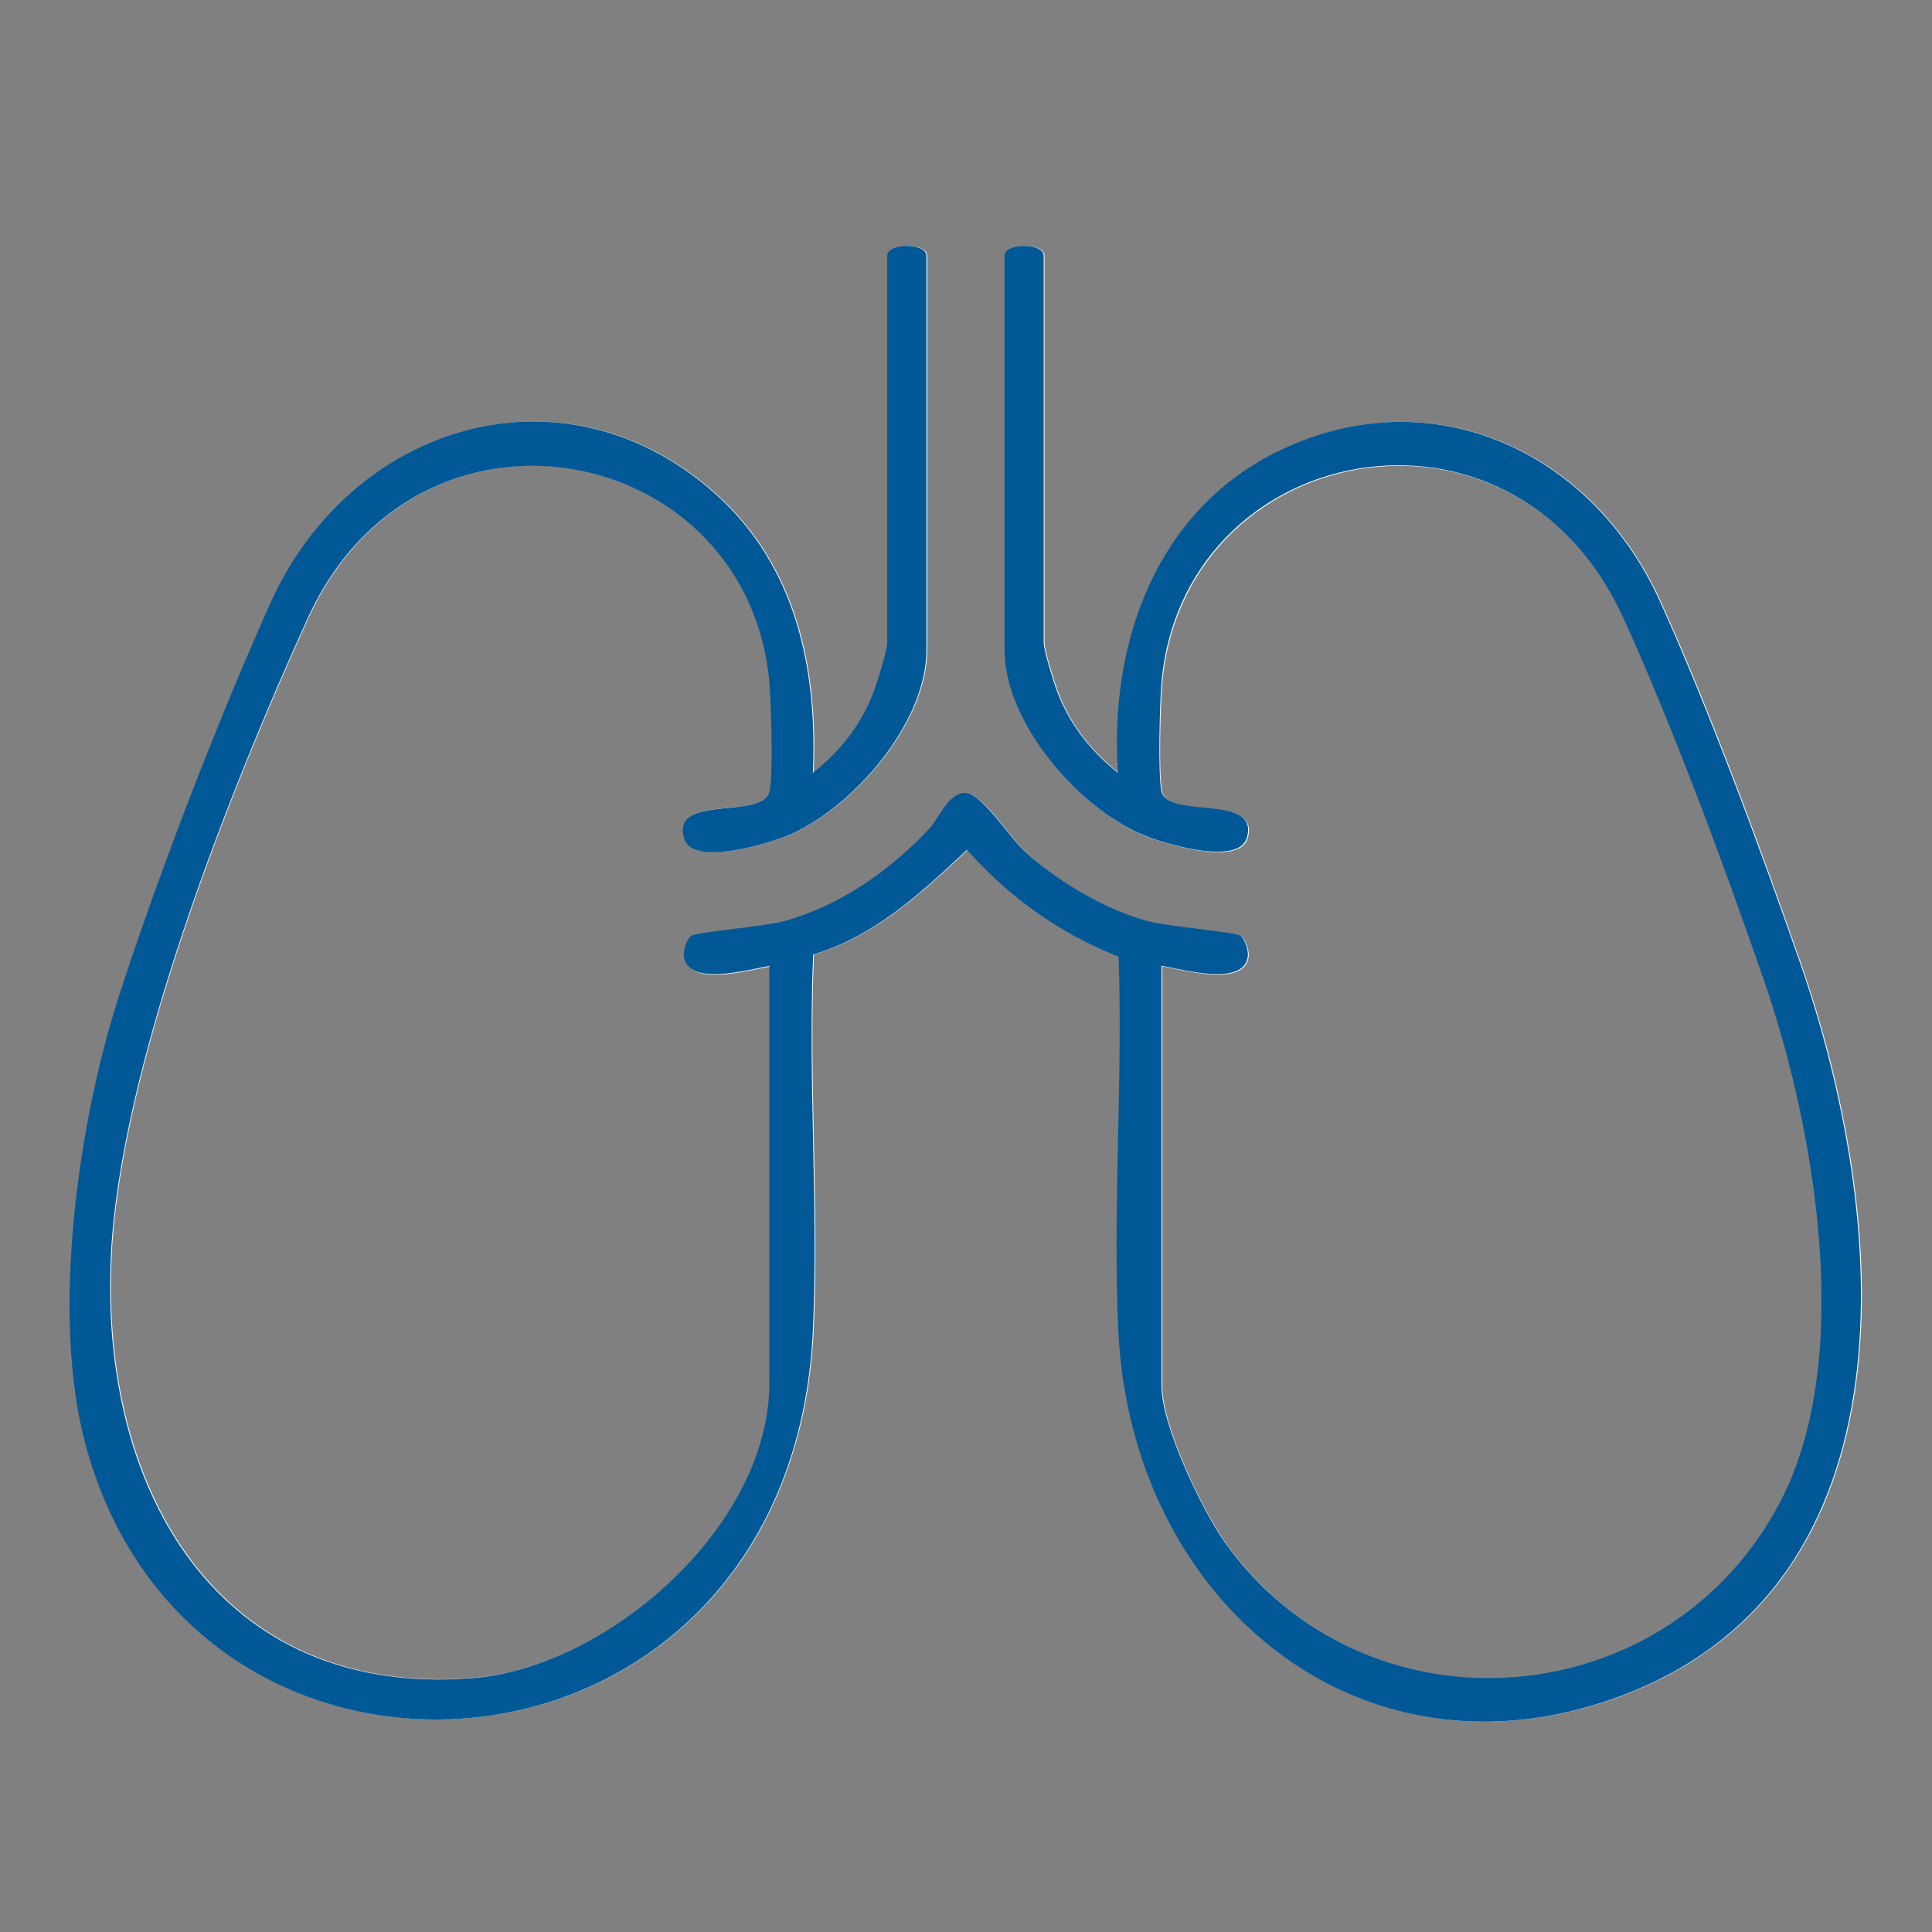
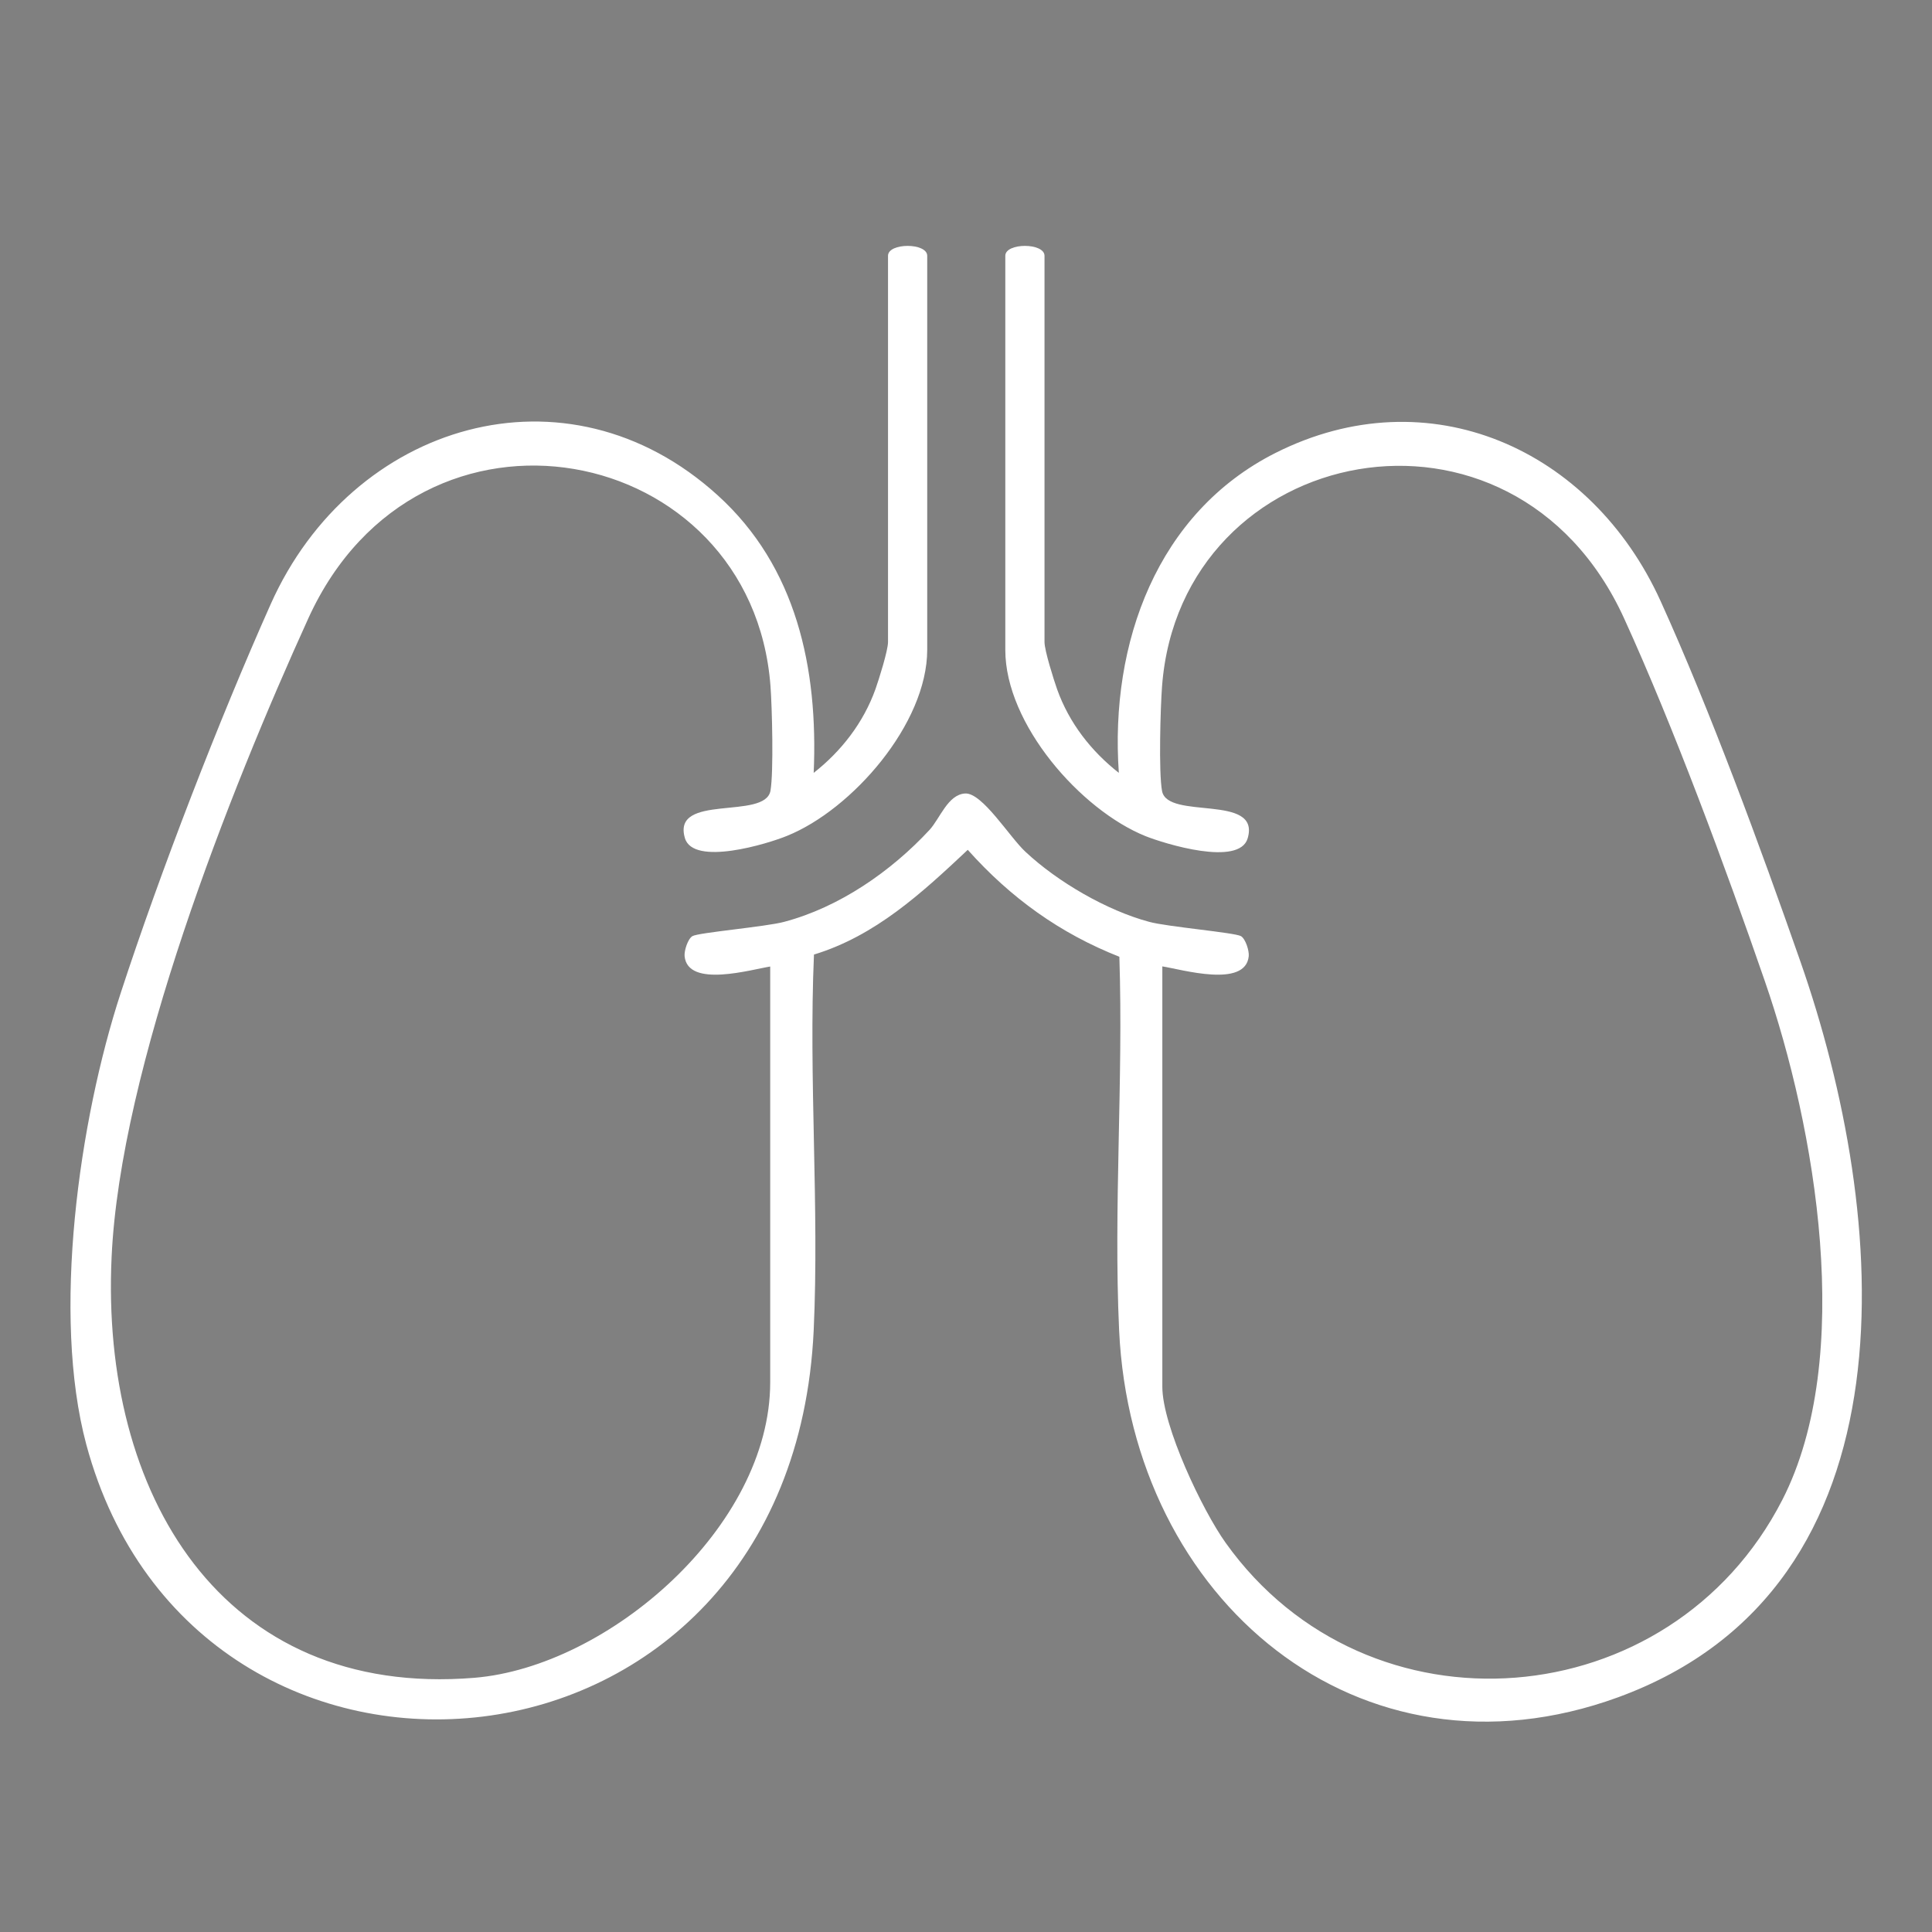
<svg xmlns="http://www.w3.org/2000/svg" width="55" height="55" viewBox="0 0 55 55" fill="none">
  <rect x="0" y="0" width="55" height="55" fill="#808080" stroke="none" />
  <g clip-path="url(#clip0_673_5853)">
    <path d="M21.926 27.495V39.351C21.926 43.467 17.319 47.45 13.499 47.764C6.294 48.35 2.863 42.505 3.177 35.79C3.421 30.414 6.531 22.542 8.777 17.604C11.94 10.655 21.407 12.572 21.934 19.529C21.98 20.139 22.026 21.978 21.934 22.51C21.781 23.355 19.122 22.573 19.497 23.856C19.733 24.67 21.858 24.021 22.408 23.794C24.249 23.05 26.396 20.609 26.396 18.496V7.282C26.396 6.906 25.28 6.906 25.28 7.282V18.277C25.28 18.519 25.021 19.341 24.921 19.623C24.578 20.577 23.951 21.384 23.164 22.002C23.294 19.02 22.675 16.133 20.429 14.098C16.127 10.193 10.015 12.032 7.707 17.197C6.233 20.499 4.56 24.827 3.436 28.27C2.252 31.893 1.465 37.426 2.458 41.127C5.576 52.686 22.538 51.293 23.164 37.872C23.325 34.35 23.019 30.704 23.172 27.174C24.921 26.642 26.243 25.422 27.55 24.193C28.772 25.562 30.178 26.572 31.866 27.237C31.981 30.751 31.698 34.382 31.859 37.872C32.218 45.549 38.697 51.003 46.062 48.319C54.696 45.166 53.779 34.585 51.25 27.362C50.12 24.13 48.683 20.217 47.277 17.119C45.306 12.768 40.668 10.701 36.313 12.893C32.944 14.591 31.591 18.3 31.851 22.002C31.064 21.384 30.438 20.585 30.094 19.623C29.995 19.341 29.735 18.519 29.735 18.277V7.282C29.735 6.906 28.619 6.906 28.619 7.282V18.504C28.619 20.616 30.766 23.058 32.608 23.802C33.158 24.021 35.282 24.678 35.519 23.864C35.893 22.581 33.234 23.355 33.081 22.518C32.982 21.986 33.035 20.147 33.081 19.537C33.609 12.58 43.075 10.662 46.238 17.611C47.644 20.695 49.126 24.701 50.242 27.933C51.686 32.105 52.817 38.639 50.738 42.7C47.56 48.898 38.934 49.587 34.892 43.921C34.227 42.99 33.089 40.595 33.089 39.476V27.511C33.639 27.597 35.458 28.137 35.549 27.221C35.565 27.065 35.458 26.728 35.328 26.65C35.152 26.548 33.227 26.384 32.715 26.243C31.515 25.922 30.109 25.108 29.192 24.248C28.742 23.833 27.962 22.557 27.473 22.589C26.984 22.62 26.763 23.293 26.465 23.622C25.364 24.811 23.89 25.828 22.324 26.243C21.804 26.384 19.879 26.548 19.711 26.65C19.581 26.728 19.474 27.065 19.489 27.221C19.581 28.137 21.392 27.597 21.949 27.511L21.926 27.495Z" fill="white" />
-     <path d="M21.926 27.495C21.376 27.581 19.558 28.121 19.466 27.206C19.451 27.049 19.558 26.713 19.688 26.634C19.863 26.533 21.789 26.368 22.301 26.227C23.867 25.813 25.334 24.788 26.442 23.606C26.74 23.285 26.977 22.604 27.45 22.573C27.924 22.542 28.719 23.817 29.169 24.232C30.094 25.085 31.492 25.907 32.692 26.227C33.211 26.368 35.137 26.533 35.305 26.634C35.435 26.713 35.541 27.049 35.526 27.206C35.435 28.121 33.624 27.581 33.066 27.495V39.461C33.066 40.58 34.212 42.982 34.869 43.906C38.911 49.571 47.537 48.883 50.715 42.685C52.794 38.623 51.663 32.089 50.219 27.918C49.103 24.686 47.621 20.679 46.215 17.596C43.052 10.647 33.586 12.564 33.058 19.521C33.013 20.131 32.967 21.97 33.058 22.503C33.211 23.348 35.87 22.565 35.496 23.849C35.259 24.662 33.135 24.013 32.585 23.786C30.743 23.043 28.596 20.601 28.596 18.488V7.282C28.596 6.906 29.712 6.906 29.712 7.282V18.277C29.712 18.519 29.972 19.341 30.071 19.623C30.415 20.577 31.041 21.384 31.828 22.002C31.569 18.3 32.921 14.591 36.29 12.893C40.645 10.701 45.283 12.768 47.254 17.119C48.653 20.21 50.097 24.13 51.227 27.362C53.749 34.585 54.673 45.166 46.039 48.319C38.674 51.003 32.187 45.549 31.836 37.872C31.675 34.374 31.966 30.743 31.844 27.237C30.155 26.564 28.749 25.562 27.527 24.193C26.22 25.422 24.898 26.65 23.149 27.174C22.996 30.704 23.302 34.35 23.141 37.872C22.522 51.301 5.553 52.686 2.435 41.127C1.435 37.426 2.229 31.901 3.413 28.27C4.598 24.639 6.21 20.499 7.684 17.197C9.992 12.032 16.104 10.193 20.406 14.098C22.652 16.133 23.271 19.028 23.141 22.002C23.928 21.384 24.555 20.585 24.898 19.623C24.998 19.341 25.258 18.519 25.258 18.277V7.282C25.258 6.906 26.373 6.906 26.373 7.282V18.504C26.373 20.616 24.226 23.058 22.385 23.802C21.835 24.021 19.71 24.678 19.474 23.864C19.099 22.581 21.758 23.355 21.911 22.518C22.01 21.986 21.957 20.147 21.911 19.537C21.384 12.58 11.917 10.662 8.754 17.611C6.508 22.549 3.398 30.422 3.154 35.798C2.84 42.513 6.271 48.358 13.476 47.771C17.296 47.458 21.903 43.475 21.903 39.359V27.503L21.926 27.495Z" fill="#005896" />
  </g>
  <defs>
    <clipPath id="clip0_673_5853">
      <rect width="51" height="42" fill="white" transform="translate(2 7)" />
    </clipPath>
  </defs>
</svg>